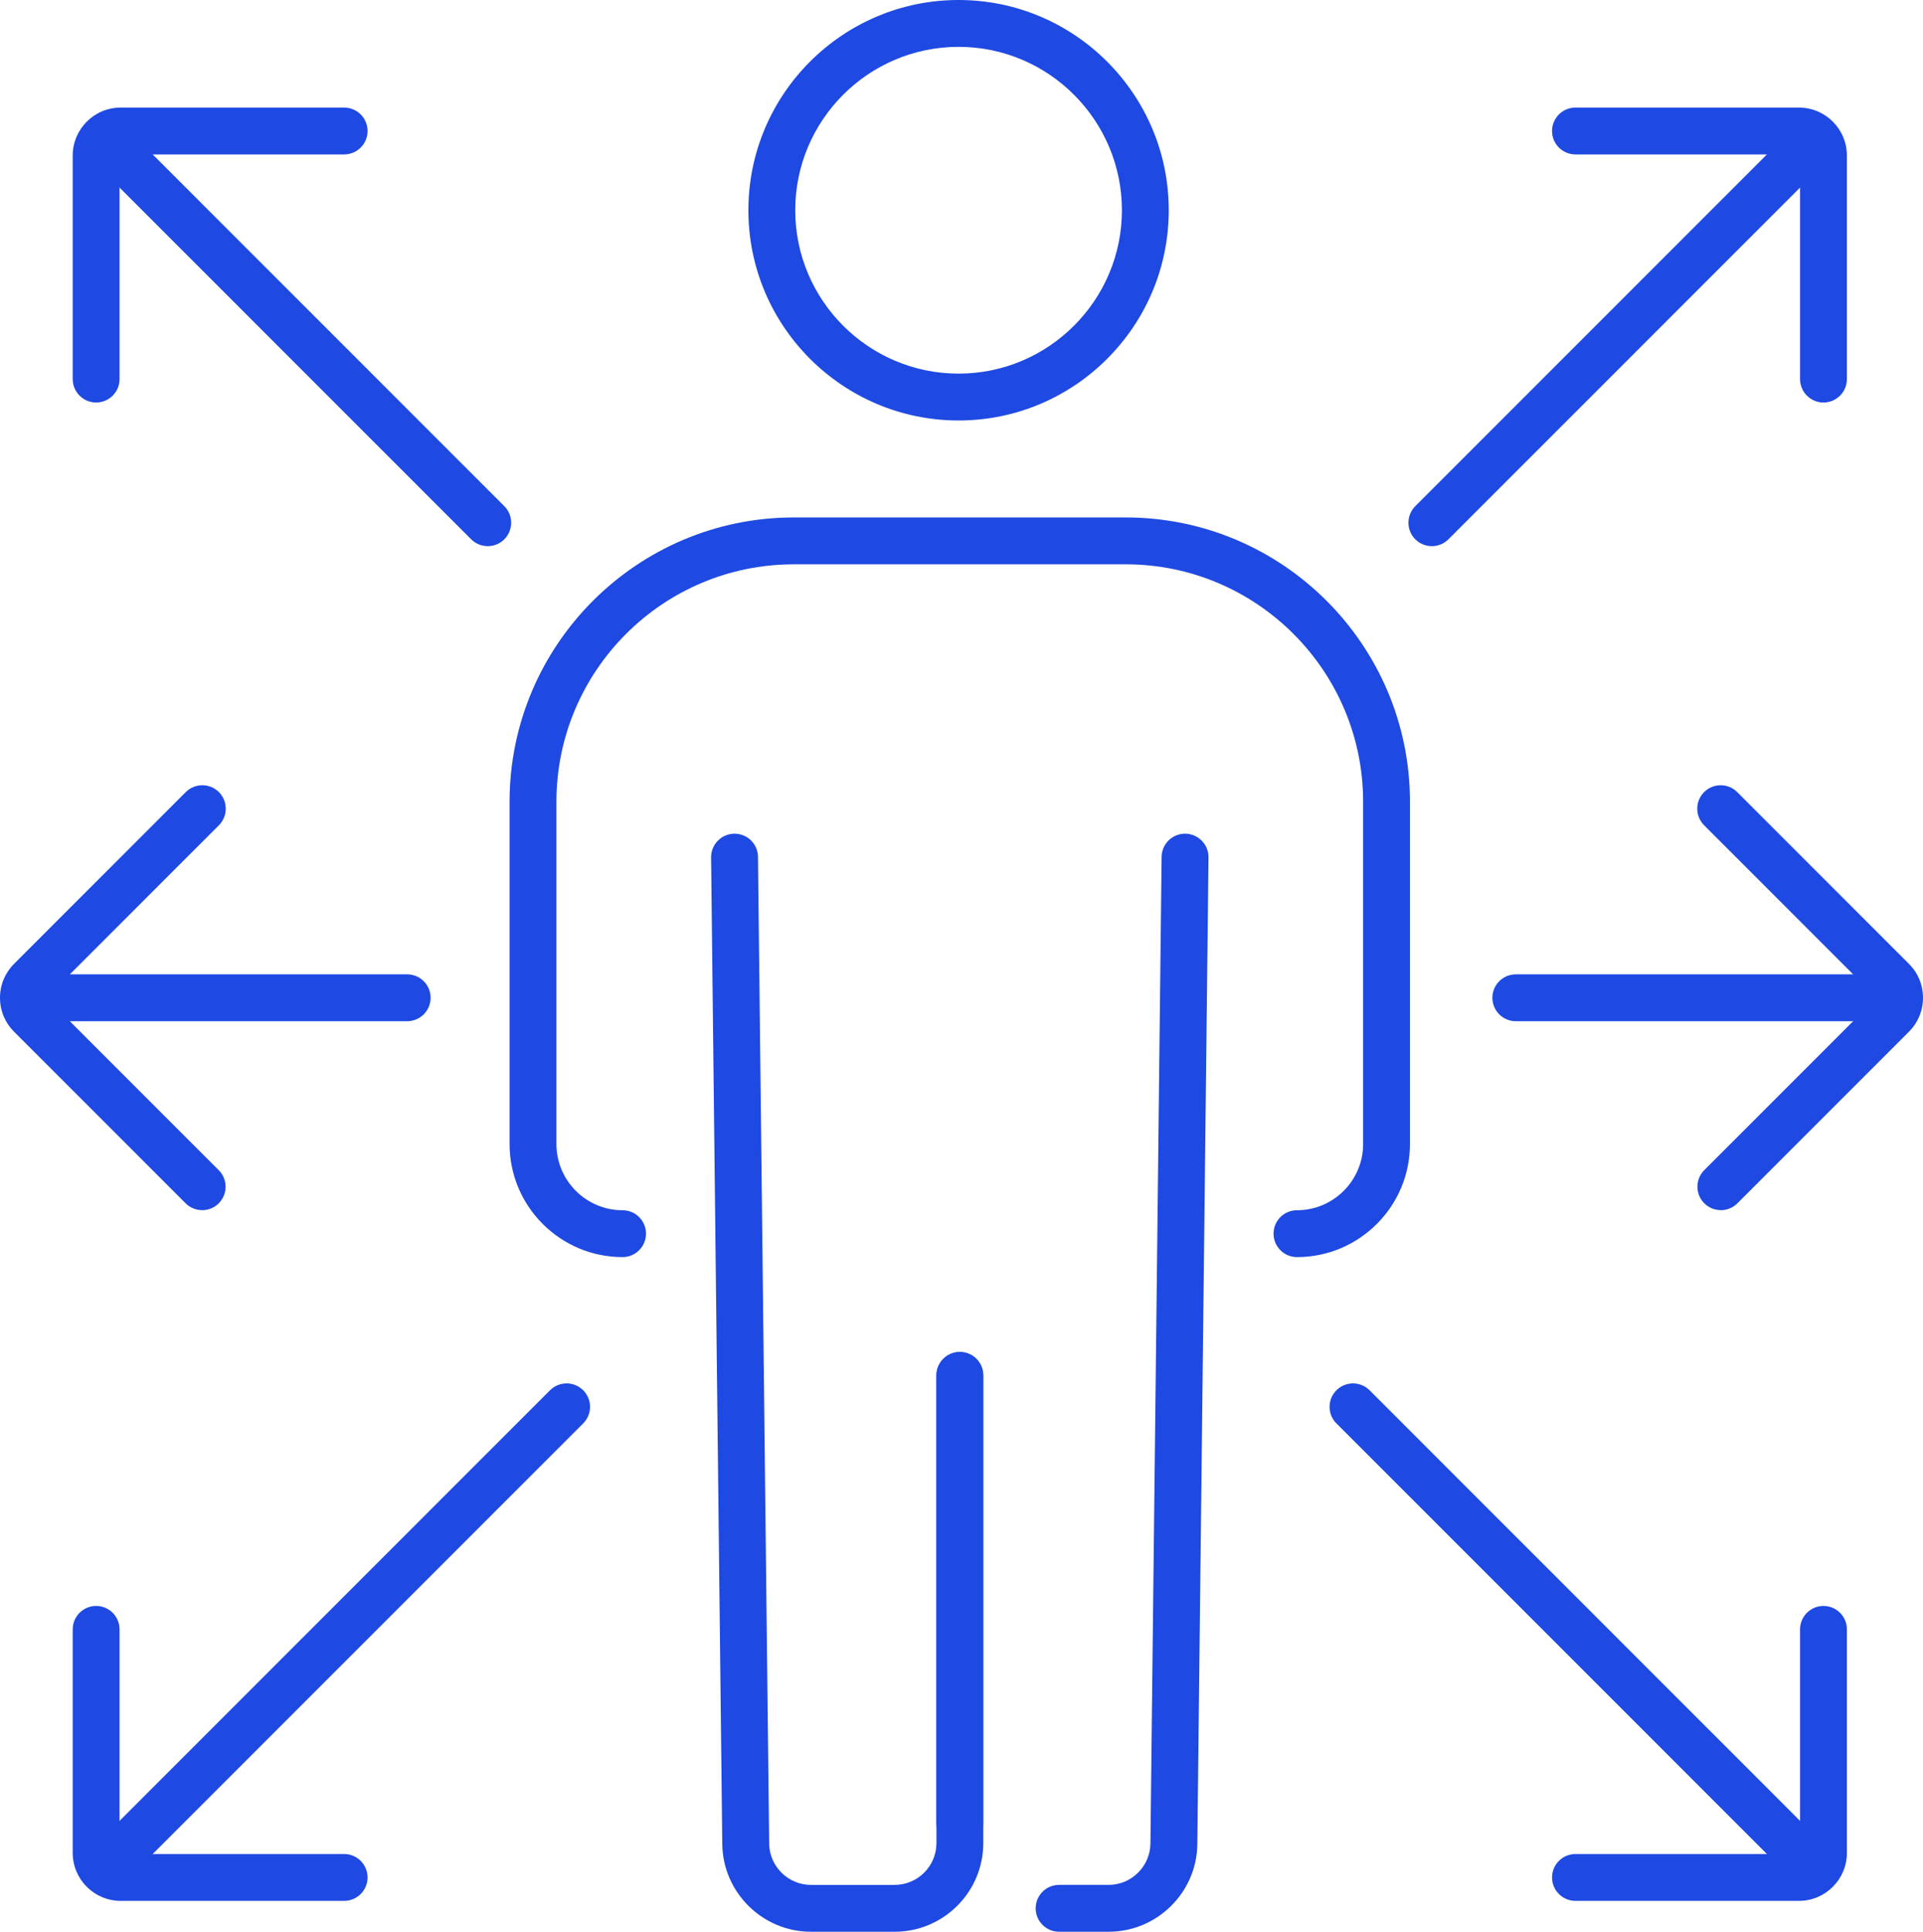
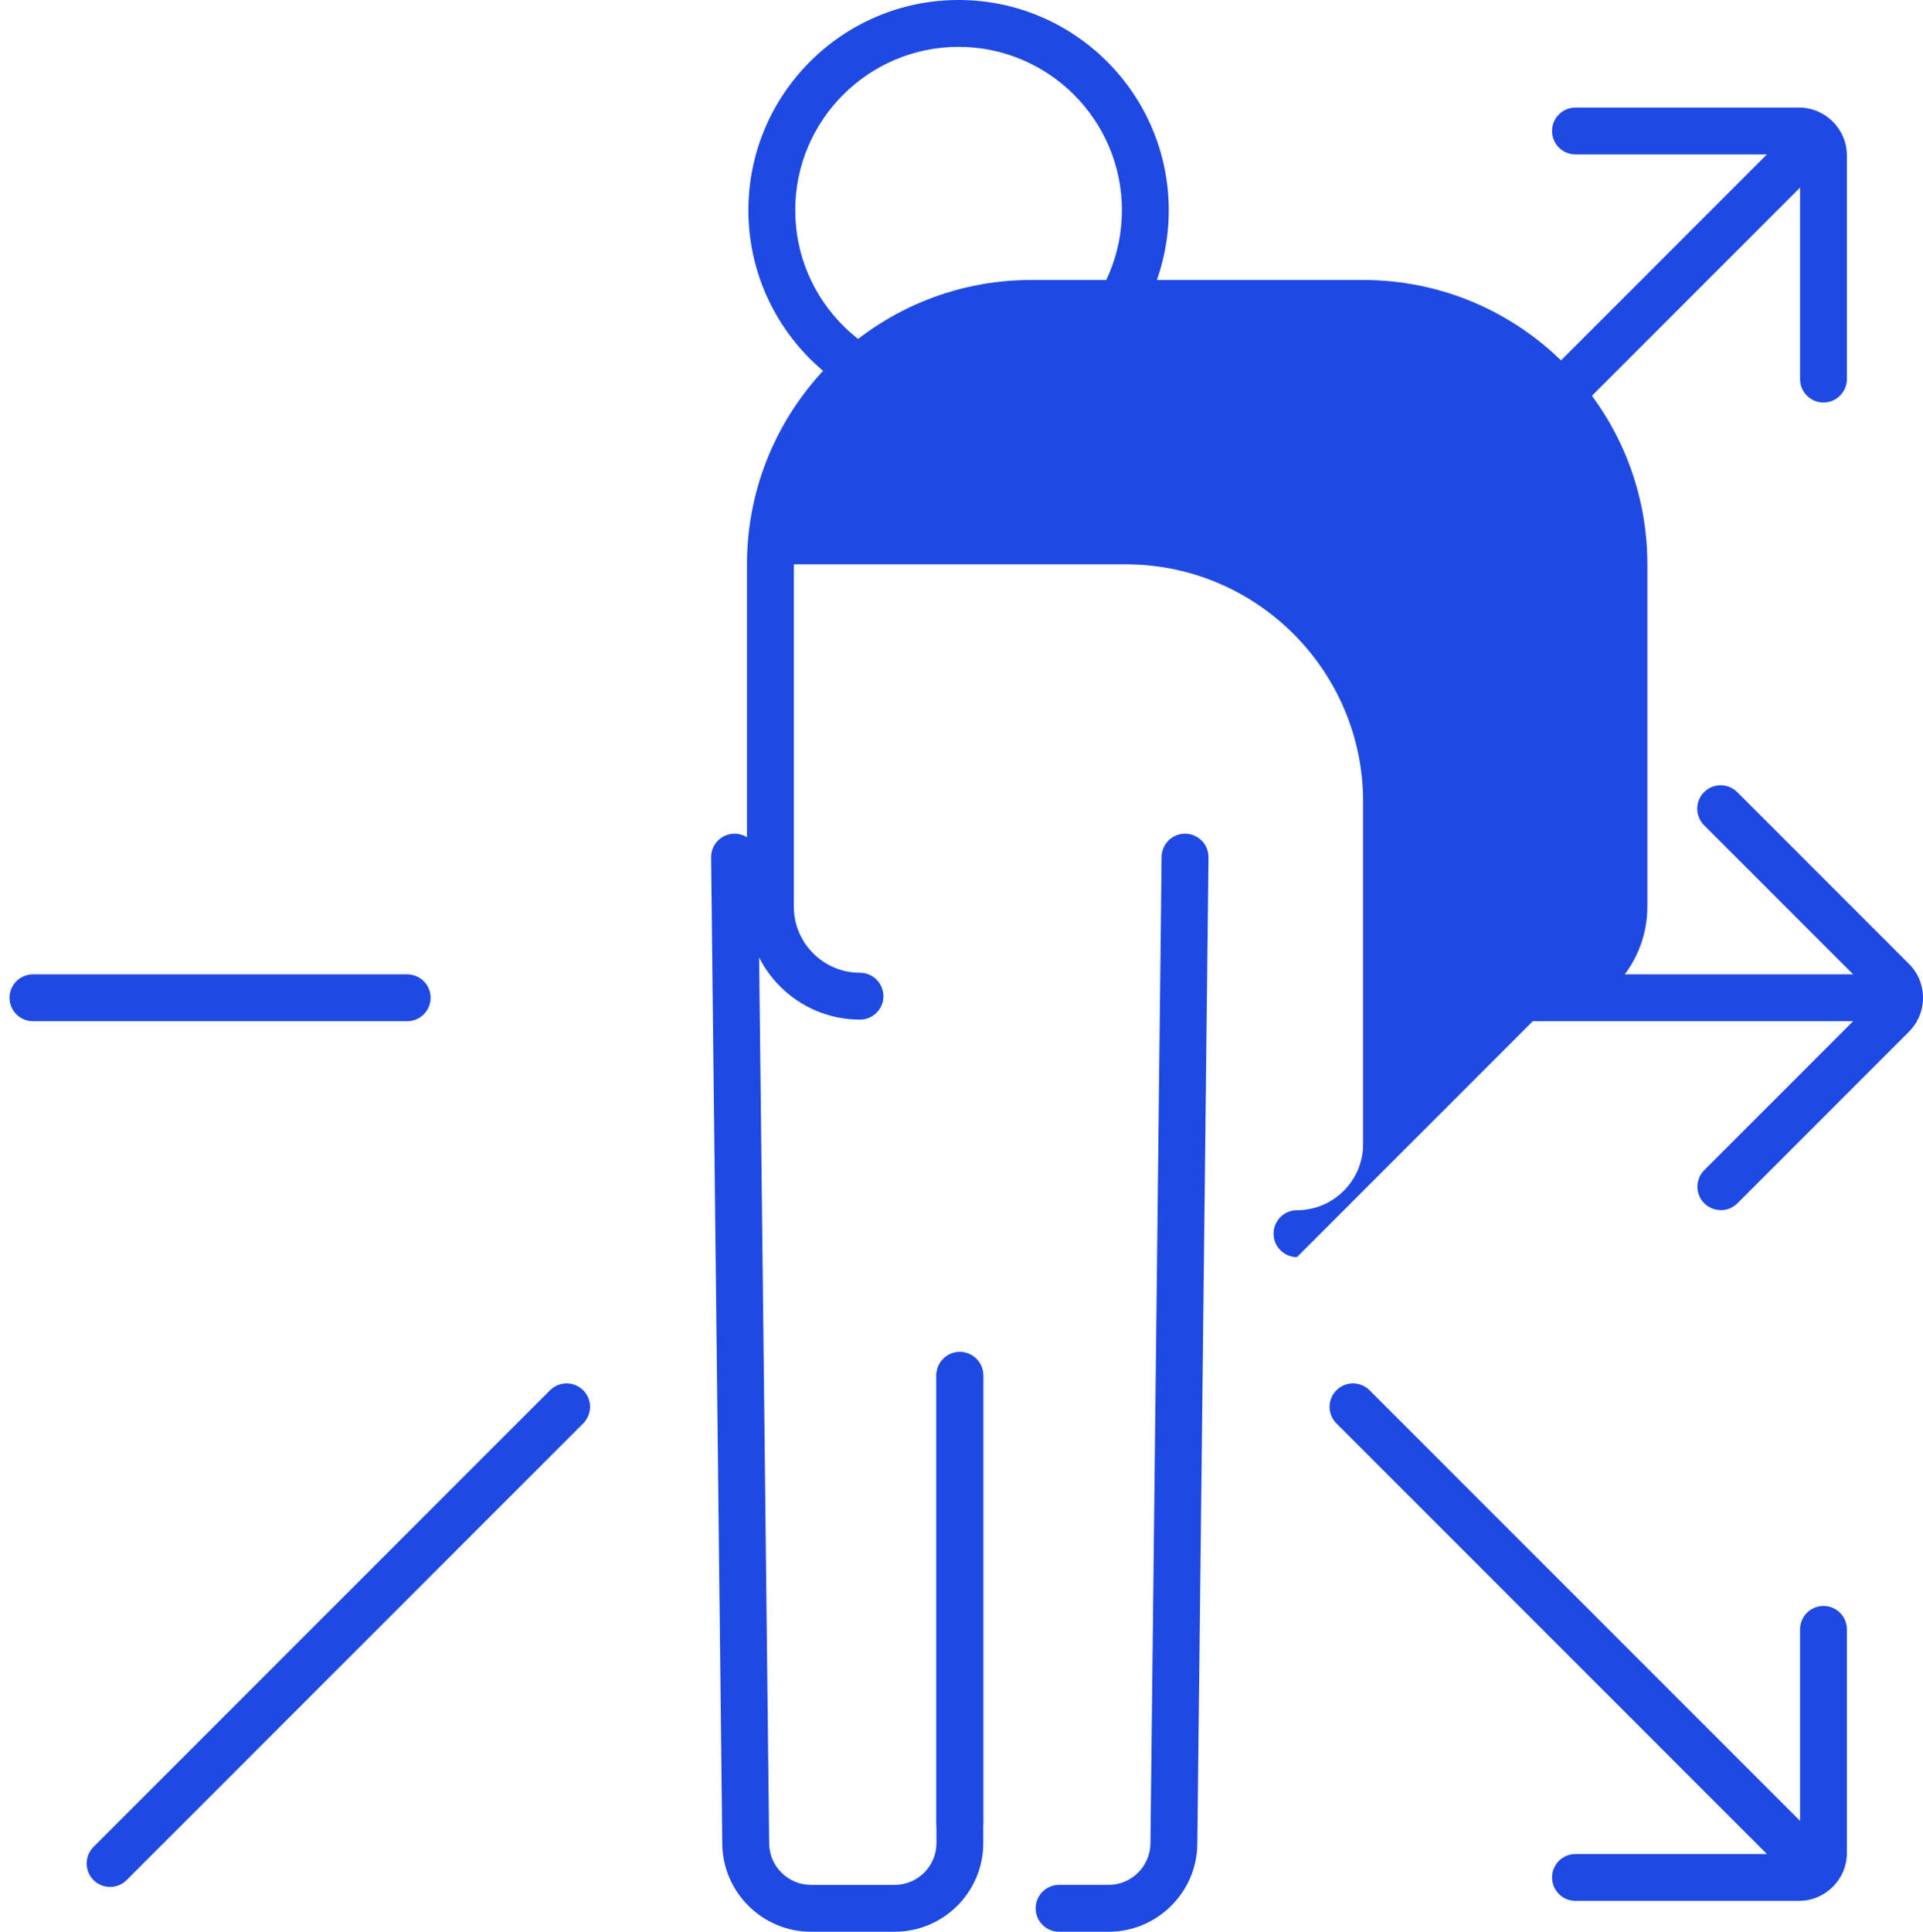
<svg xmlns="http://www.w3.org/2000/svg" id="Layer_1" version="1.1" viewBox="0 0 328.46 329.86">
  <defs>
    <style>
      .st0 {
        fill: #1e49e2;
      }
    </style>
  </defs>
  <path class="st0" d="M163.94,315.33c-2.21,0-4-1.79-4-4v-76.46c0-2.21,1.79-4,4-4s4,1.79,4,4v76.46c0,2.21-1.79,4-4,4Z" />
  <path class="st0" d="M189.37,329.86h-8.47c-2.21,0-4-1.79-4-4s1.79-4,4-4h8.47c3.88,0,7.08-3.16,7.13-7.05l1.91-168.5c.03-2.19,1.81-3.95,4-3.95h.05c2.21.03,3.98,1.84,3.96,4.05l-1.91,168.5c-.09,8.25-6.88,14.95-15.13,14.95Z" />
  <path class="st0" d="M152.81,329.86h-14.31c-8.25,0-15.03-6.71-15.13-14.95l-1.91-168.5c-.02-2.21,1.75-4.02,3.96-4.05h.05c2.19,0,3.97,1.76,4,3.95l1.91,168.5c.04,3.89,3.24,7.05,7.13,7.05h14.31c3.93,0,7.13-3.2,7.13-7.13v-79.87c0-2.21,1.79-4,4-4s4,1.79,4,4v79.87c0,8.34-6.79,15.13-15.13,15.13Z" />
  <path class="st0" d="M163.73,71.8c-19.79,0-35.9-16.1-35.9-35.9S143.93,0,163.73,0s35.9,16.1,35.9,35.9-16.1,35.9-35.9,35.9ZM163.73,8c-15.38,0-27.9,12.52-27.9,27.9s12.52,27.9,27.9,27.9,27.9-12.52,27.9-27.9-12.52-27.9-27.9-27.9Z" />
-   <path class="st0" d="M221.53,214.66c-2.21,0-4-1.79-4-4s1.79-4,4-4c6.23,0,11.3-5.07,11.3-11.3v-58.45c0-22.36-18.19-40.55-40.55-40.55h-56.69c-22.36,0-40.55,18.19-40.55,40.55v58.45c0,6.23,5.07,11.3,11.3,11.3,2.21,0,4,1.79,4,4s-1.79,4-4,4c-10.64,0-19.3-8.66-19.3-19.3v-58.45c0-26.77,21.78-48.55,48.55-48.55h56.69c26.77,0,48.55,21.78,48.55,48.55v58.45c0,10.64-8.66,19.3-19.3,19.3Z" />
+   <path class="st0" d="M221.53,214.66c-2.21,0-4-1.79-4-4s1.79-4,4-4c6.23,0,11.3-5.07,11.3-11.3v-58.45c0-22.36-18.19-40.55-40.55-40.55h-56.69v58.45c0,6.23,5.07,11.3,11.3,11.3,2.21,0,4,1.79,4,4s-1.79,4-4,4c-10.64,0-19.3-8.66-19.3-19.3v-58.45c0-26.77,21.78-48.55,48.55-48.55h56.69c26.77,0,48.55,21.78,48.55,48.55v58.45c0,10.64-8.66,19.3-19.3,19.3Z" />
  <path class="st0" d="M244.57,93.26c-1.02,0-2.05-.39-2.83-1.17-1.56-1.56-1.56-4.09,0-5.66l64.94-64.94c1.56-1.56,4.09-1.56,5.66,0,1.56,1.56,1.56,4.09,0,5.66l-64.94,64.94c-.78.78-1.8,1.17-2.83,1.17Z" />
  <path class="st0" d="M309.08,322.21c-1.02,0-2.05-.39-2.83-1.17l-77.98-77.98c-1.56-1.56-1.56-4.09,0-5.66,1.56-1.56,4.1-1.56,5.66,0l77.98,77.98c1.56,1.56,1.56,4.09,0,5.66-.78.78-1.8,1.17-2.83,1.17Z" />
  <path class="st0" d="M311.46,68.73c-2.21,0-4-1.79-4-4V26.56c0-.1-.08-.19-.19-.19h-38.17c-2.21,0-4-1.79-4-4s1.79-4,4-4h38.17c4.51,0,8.19,3.67,8.19,8.19v38.17c0,2.21-1.79,4-4,4Z" />
  <path class="st0" d="M307.27,324.59h-38.17c-2.21,0-4-1.79-4-4s1.79-4,4-4h38.17c.1,0,.19-.08.19-.19v-38.17c0-2.21,1.79-4,4-4s4,1.79,4,4v38.17c0,4.51-3.67,8.19-8.19,8.19Z" />
  <path class="st0" d="M258.91,174.38c-2.21,0-4-1.79-4-4s1.79-4,4-4h63.92c2.21,0,4,1.79,4,4s-1.79,4-4,4h-63.92Z" />
  <path class="st0" d="M293.93,206.64c-1.02,0-2.05-.39-2.83-1.17-1.56-1.56-1.56-4.09,0-5.66l29.3-29.3c.06-.06.06-.2,0-.26l-29.33-29.33c-1.56-1.56-1.56-4.09,0-5.66,1.56-1.56,4.1-1.56,5.66,0l29.33,29.33c1.55,1.55,2.4,3.6,2.4,5.79,0,2.19-.85,4.24-2.4,5.79l-29.31,29.31c-.78.78-1.8,1.17-2.83,1.17Z" />
  <path class="st0" d="M69.55,174.38H5.63c-2.21,0-4-1.79-4-4s1.79-4,4-4h63.92c2.21,0,4,1.79,4,4s-1.79,4-4,4Z" />
-   <path class="st0" d="M34.53,206.64c-1.02,0-2.05-.39-2.83-1.17l-29.3-29.3c-1.55-1.55-2.4-3.6-2.4-5.79s.85-4.24,2.4-5.79l29.33-29.33c1.56-1.56,4.1-1.56,5.66,0,1.56,1.56,1.56,4.09,0,5.66l-29.33,29.33c-.06.06-.06.2,0,.27l29.3,29.3c1.56,1.56,1.56,4.09,0,5.66-.78.78-1.8,1.17-2.83,1.17Z" />
-   <path class="st0" d="M83.31,93.26c-1.02,0-2.05-.39-2.83-1.17L15.54,27.15c-1.56-1.56-1.56-4.09,0-5.66,1.56-1.56,4.1-1.56,5.66,0l64.94,64.94c1.56,1.56,1.56,4.09,0,5.66-.78.78-1.8,1.17-2.83,1.17Z" />
  <path class="st0" d="M18.8,322.21c-1.02,0-2.05-.39-2.83-1.17-1.56-1.56-1.56-4.09,0-5.66l77.98-77.98c1.56-1.56,4.1-1.56,5.66,0,1.56,1.56,1.56,4.09,0,5.66l-77.98,77.98c-.78.78-1.8,1.17-2.83,1.17Z" />
-   <path class="st0" d="M16.42,68.73c-2.21,0-4-1.79-4-4V26.56c0-4.51,3.67-8.19,8.19-8.19h38.17c2.21,0,4,1.79,4,4s-1.79,4-4,4H20.61c-.1,0-.19.08-.19.19v38.17c0,2.21-1.79,4-4,4Z" />
-   <path class="st0" d="M58.77,324.59H20.61c-4.51,0-8.19-3.67-8.19-8.19v-38.17c0-2.21,1.79-4,4-4s4,1.79,4,4v38.17c0,.1.08.19.19.19h38.17c2.21,0,4,1.79,4,4s-1.79,4-4,4Z" />
</svg>